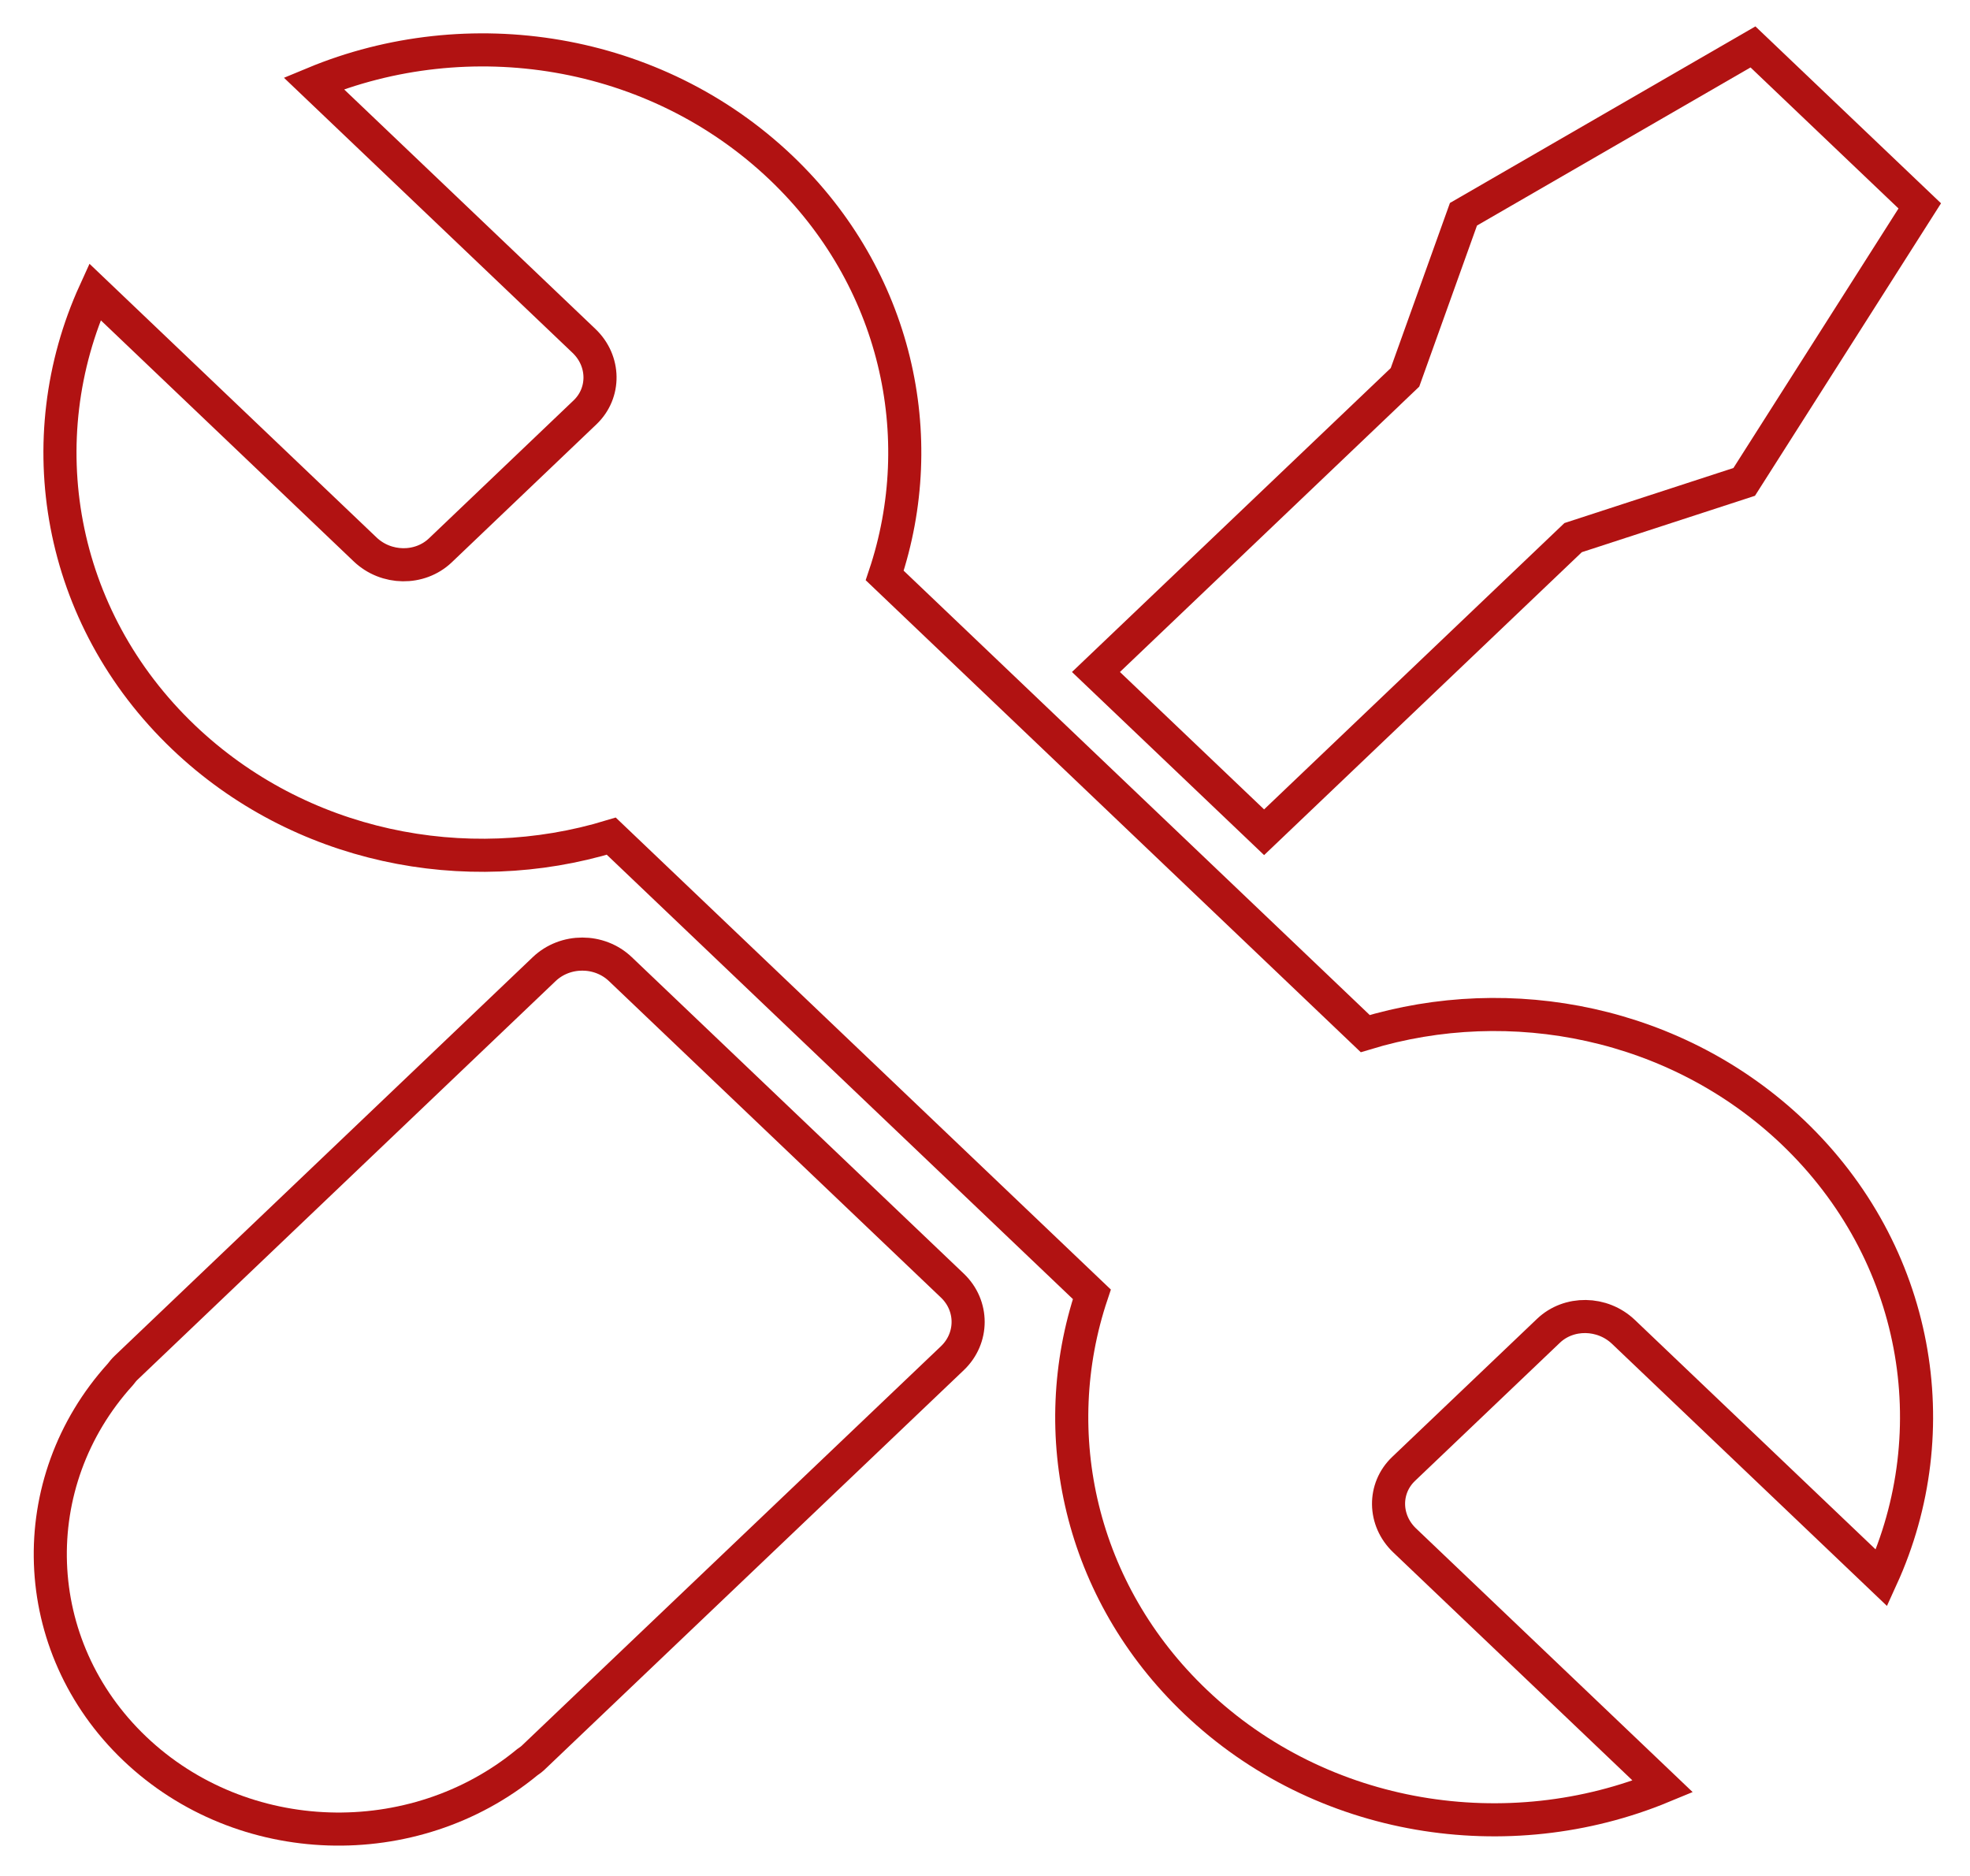
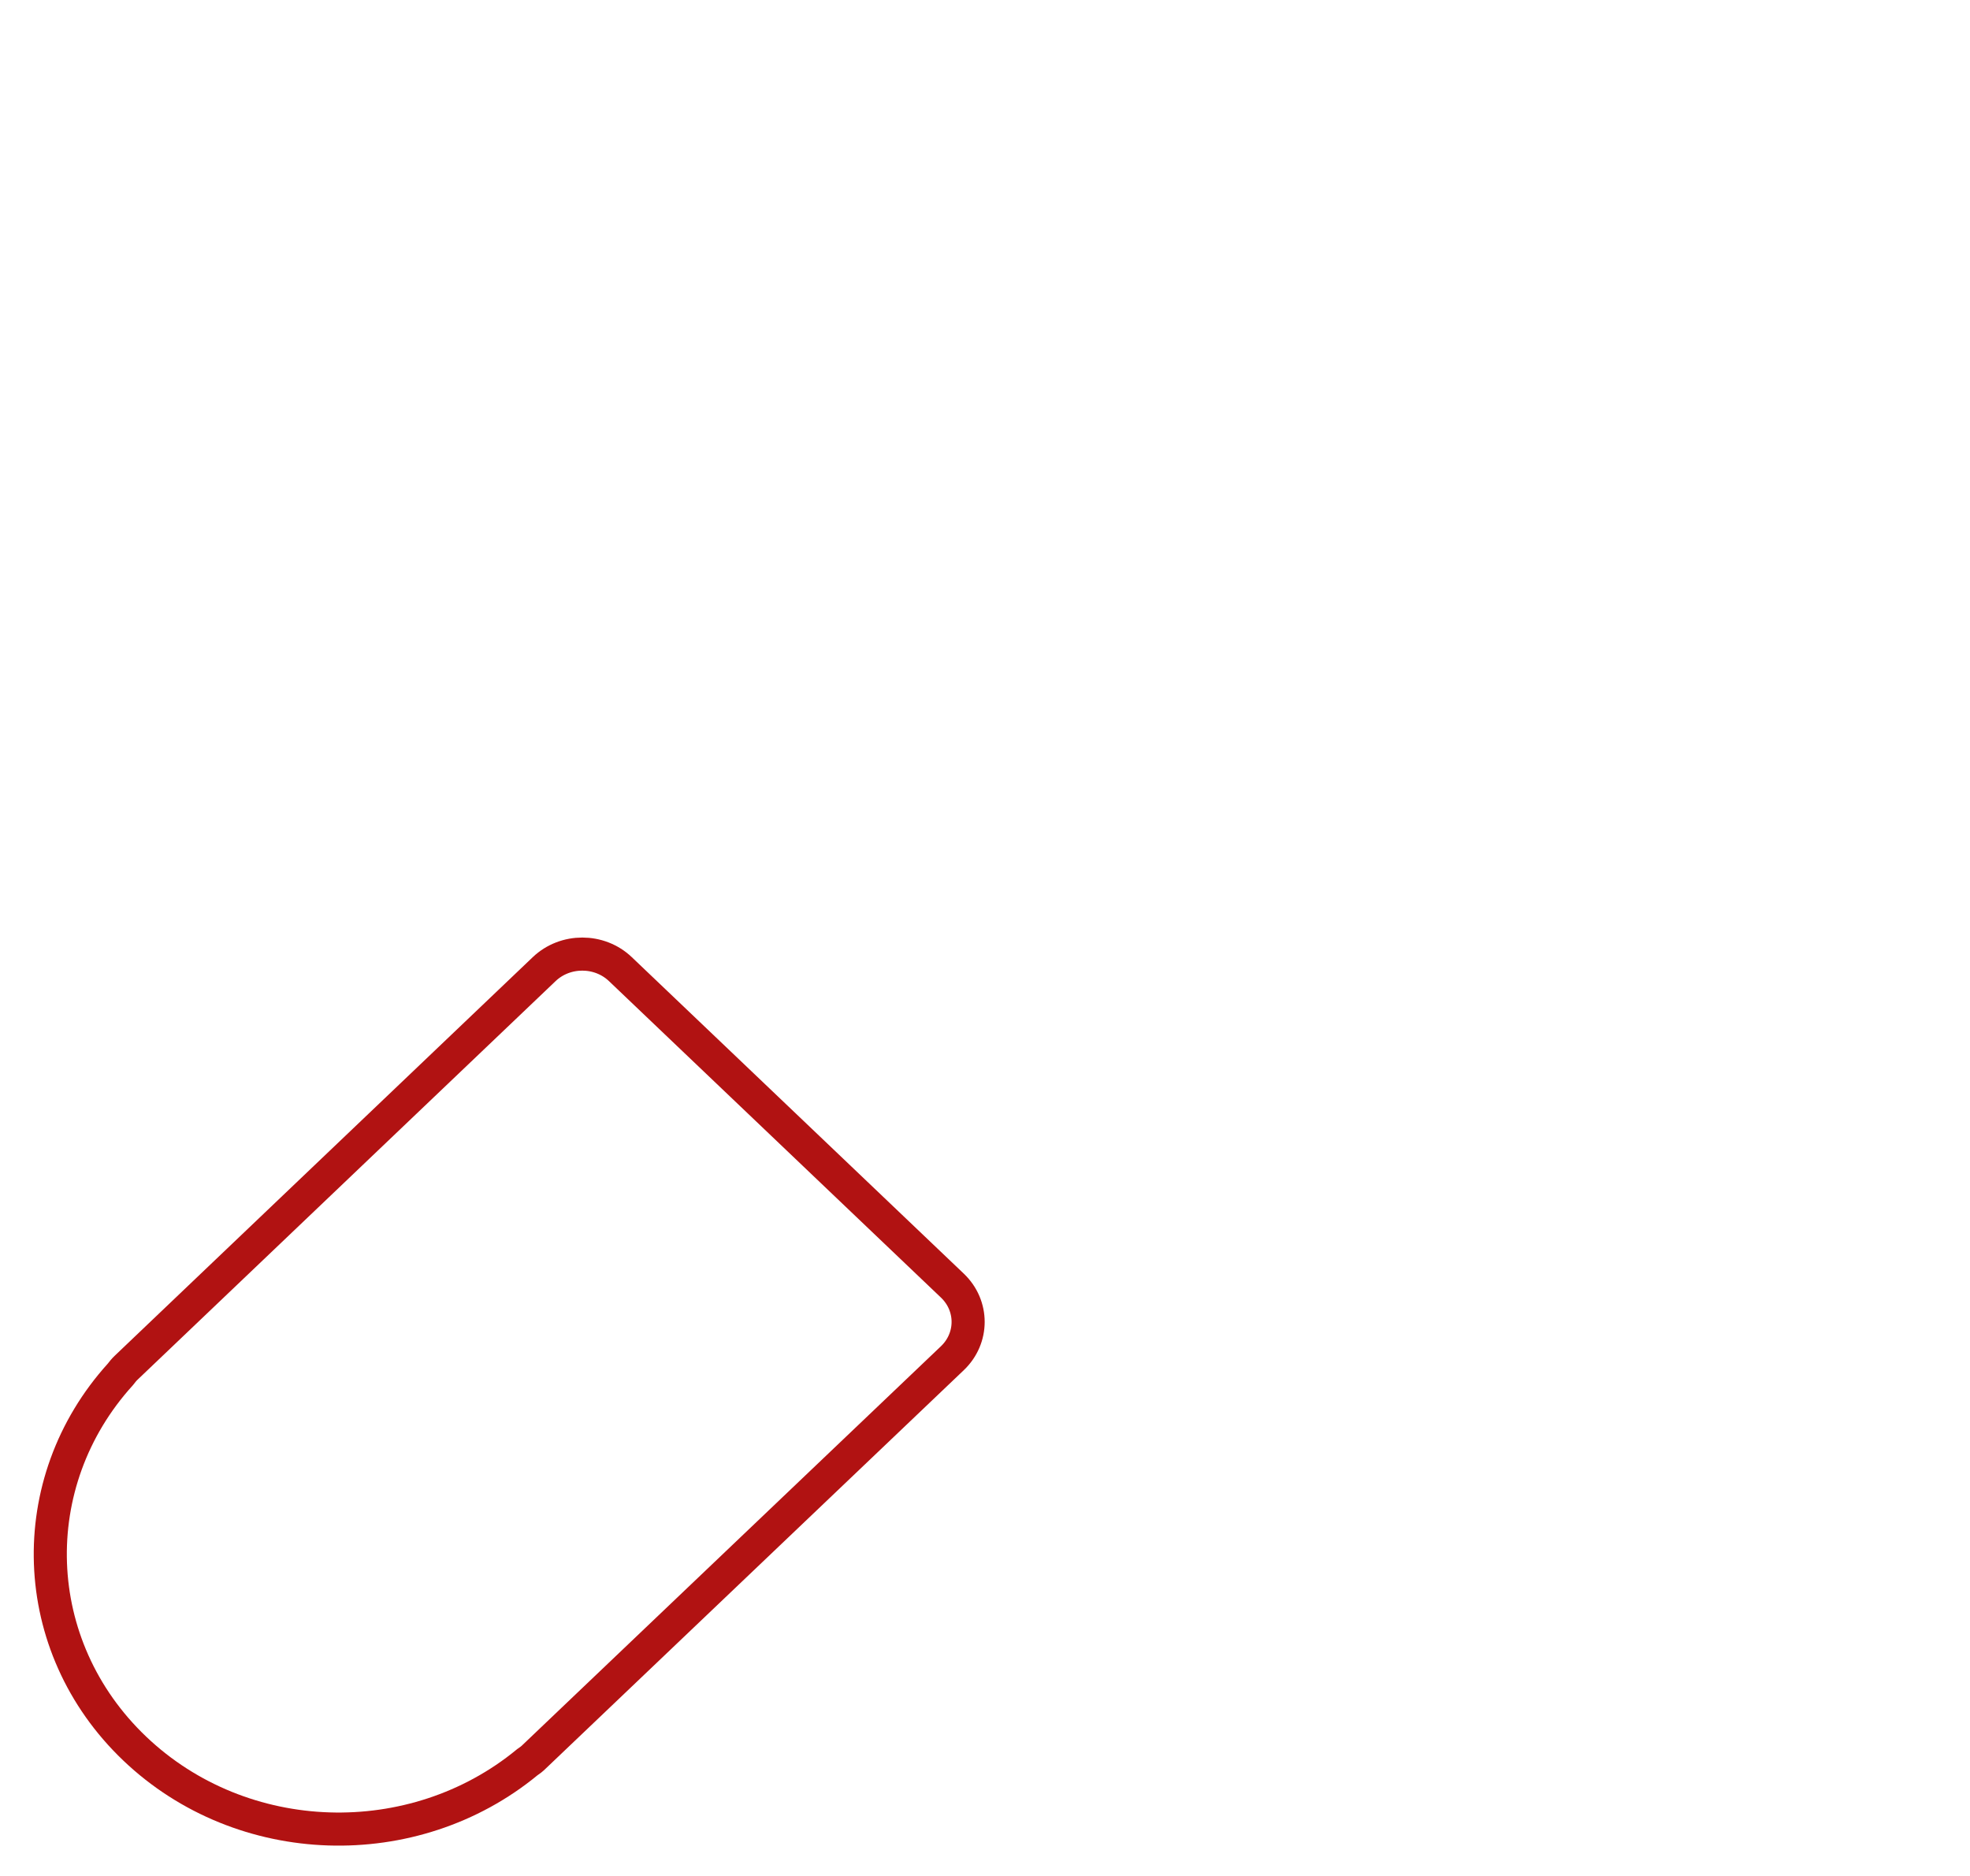
<svg xmlns="http://www.w3.org/2000/svg" version="1.1" id="Ebene_1" x="0px" y="0px" width="59.527px" height="56.693px" viewBox="1.236 1.153 59.527 56.693" enable-background="new 1.236 1.153 59.527 56.693" xml:space="preserve">
  <title>Page 1</title>
  <desc>Created with Sketch.</desc>
  <g id="Welcome">
    <g id="Reibstein-Mainz---01.1-Referenzbeispiel" transform="translate(-248, -1185)">
      <g id="Page-1" transform="translate(248, 1185)">
-         <path id="Stroke-1" fill="none" stroke="#B11212" d="M42.489,32.389l-14.52-13.845c1.408-4.199,0.365-8.986-3.129-12.319     c-3.821-3.64-9.456-4.493-14.123-2.554l8.165,7.784c0.635,0.605,0.647,1.573,0.031,2.16l-4.375,4.174     c-0.621,0.587-1.634,0.573-2.268-0.031L4.104,9.972c-2.028,4.452-1.136,9.824,2.681,13.464c3.498,3.335,8.517,4.328,12.922,2.986     l14.521,13.845c-1.41,4.201-0.365,8.986,3.132,12.316c3.816,3.641,9.454,4.492,14.121,2.559l-7.803-7.439     c-0.634-0.605-0.648-1.57-0.029-2.16l4.376-4.172c0.616-0.588,1.629-0.574,2.265,0.031l7.8,7.436     c2.031-4.453,1.138-9.822-2.677-13.465C51.914,32.043,46.894,31.047,42.489,32.389z" />
        <path id="Stroke-3" fill="none" stroke="#B11212" d="M19.98,30.439c-0.635-0.604-1.663-0.604-2.299,0L5.054,42.48     c-0.071,0.066-0.126,0.137-0.182,0.209c-2.958,3.266-2.818,8.205,0.435,11.307c3.253,3.1,8.431,3.236,11.857,0.416     c0.079-0.053,0.151-0.107,0.219-0.176l12.632-12.039c0.633-0.605,0.633-1.586,0-2.191L19.98,30.439z" />
-         <polygon id="Stroke-5" fill="none" stroke="#B11212" points="48.771,17.4 53.94,15.716 59.245,7.375 54.205,2.571 45.457,7.628      43.69,12.557 34.352,21.461 39.433,26.304    " />
      </g>
    </g>
  </g>
</svg>